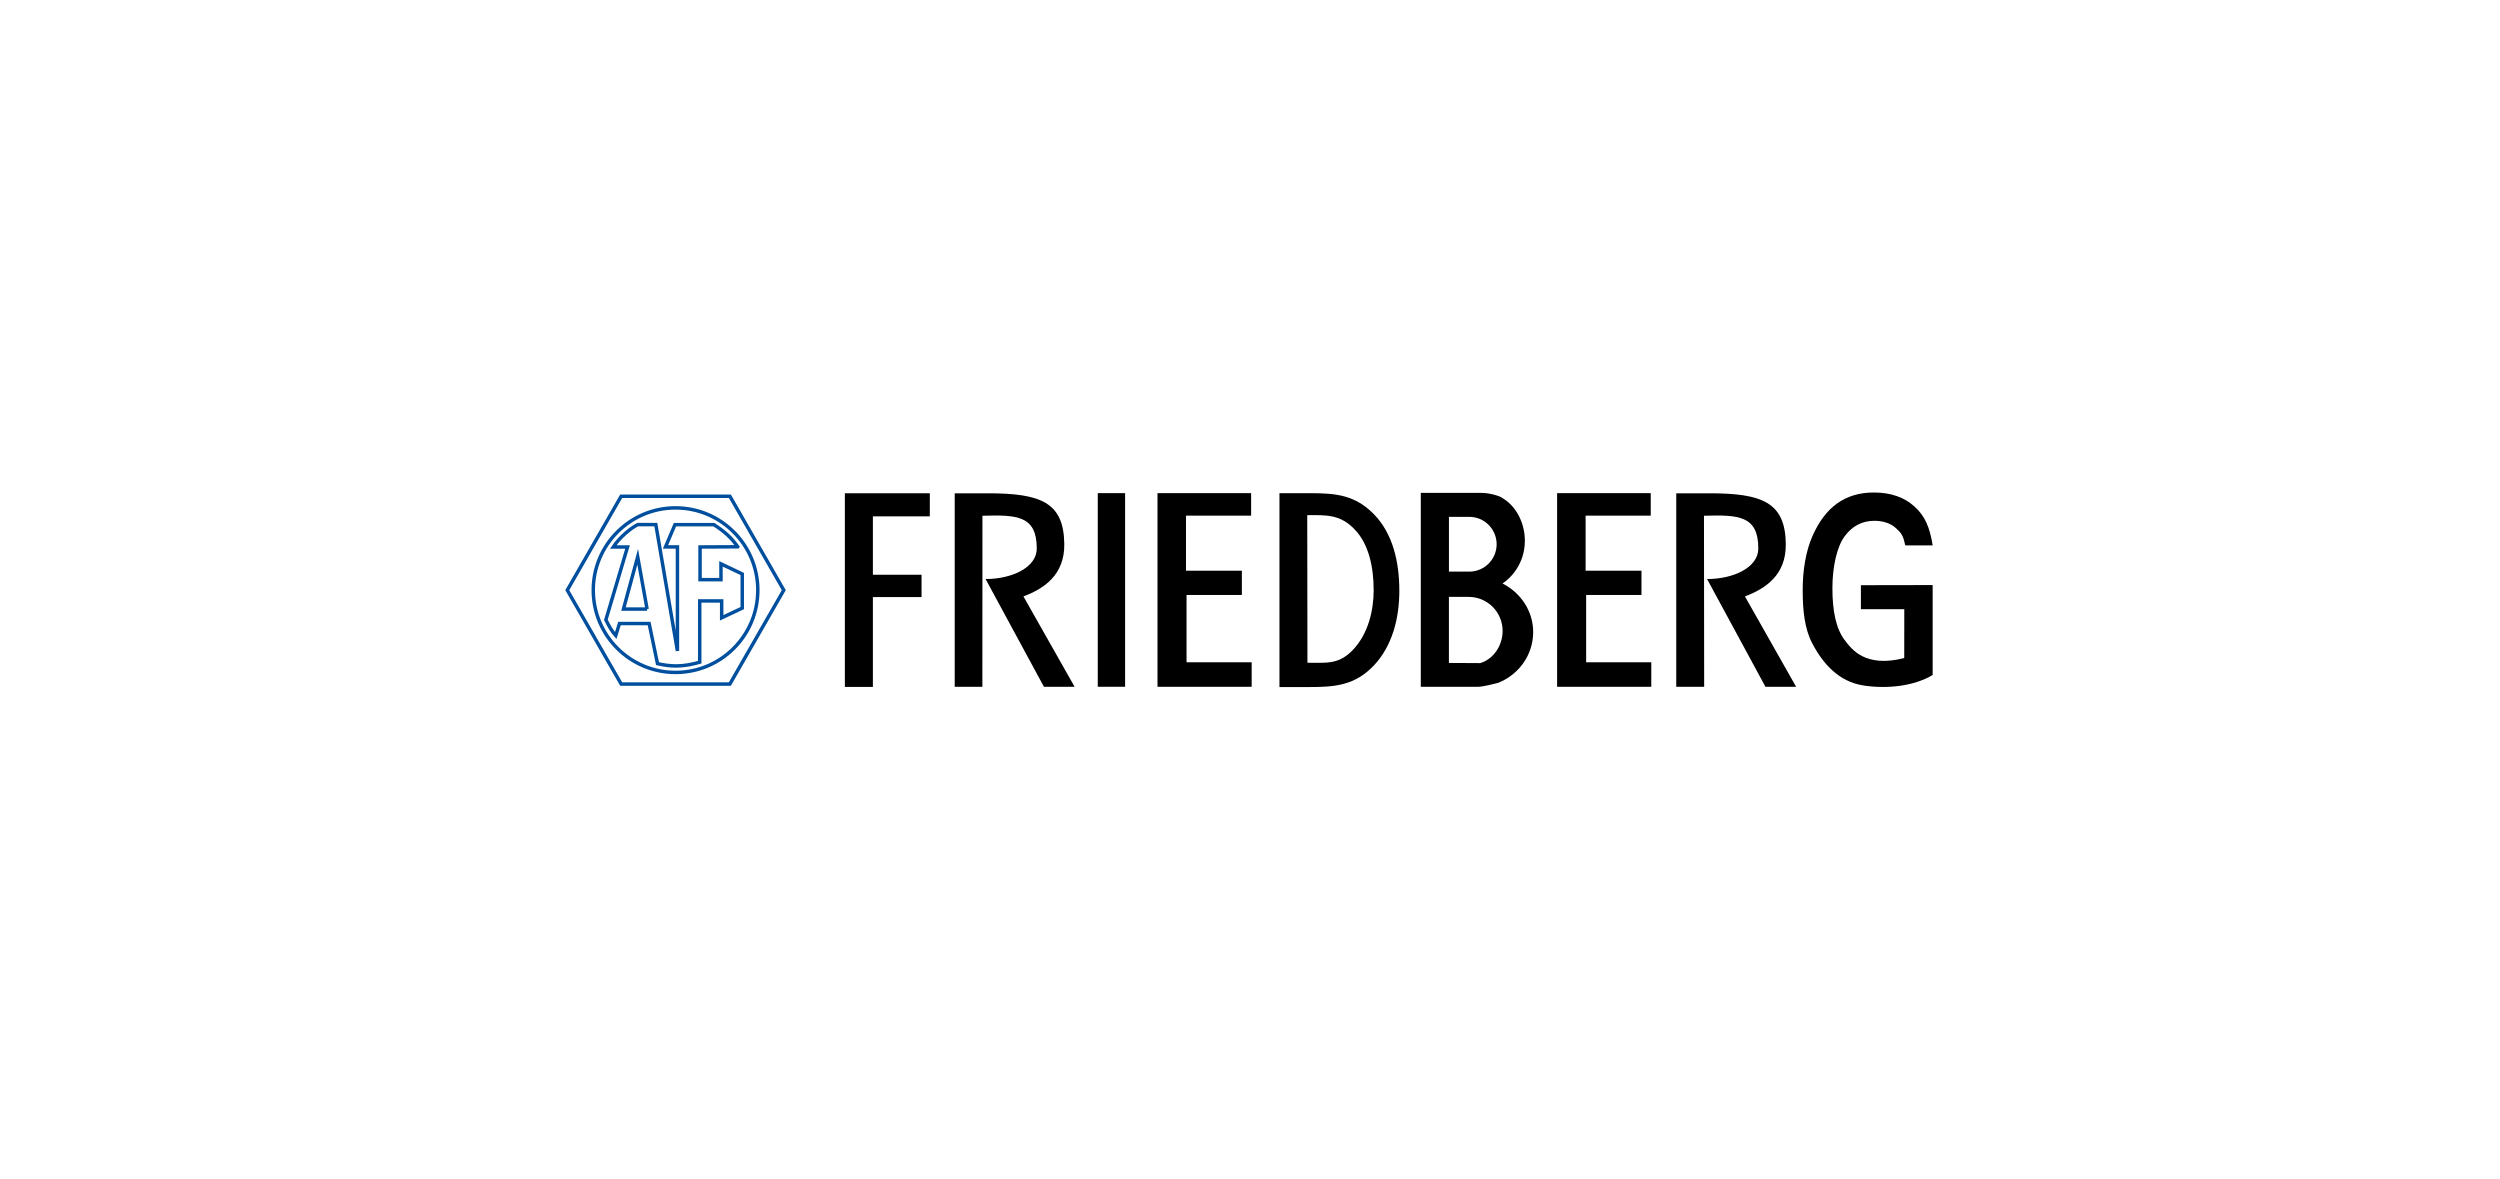
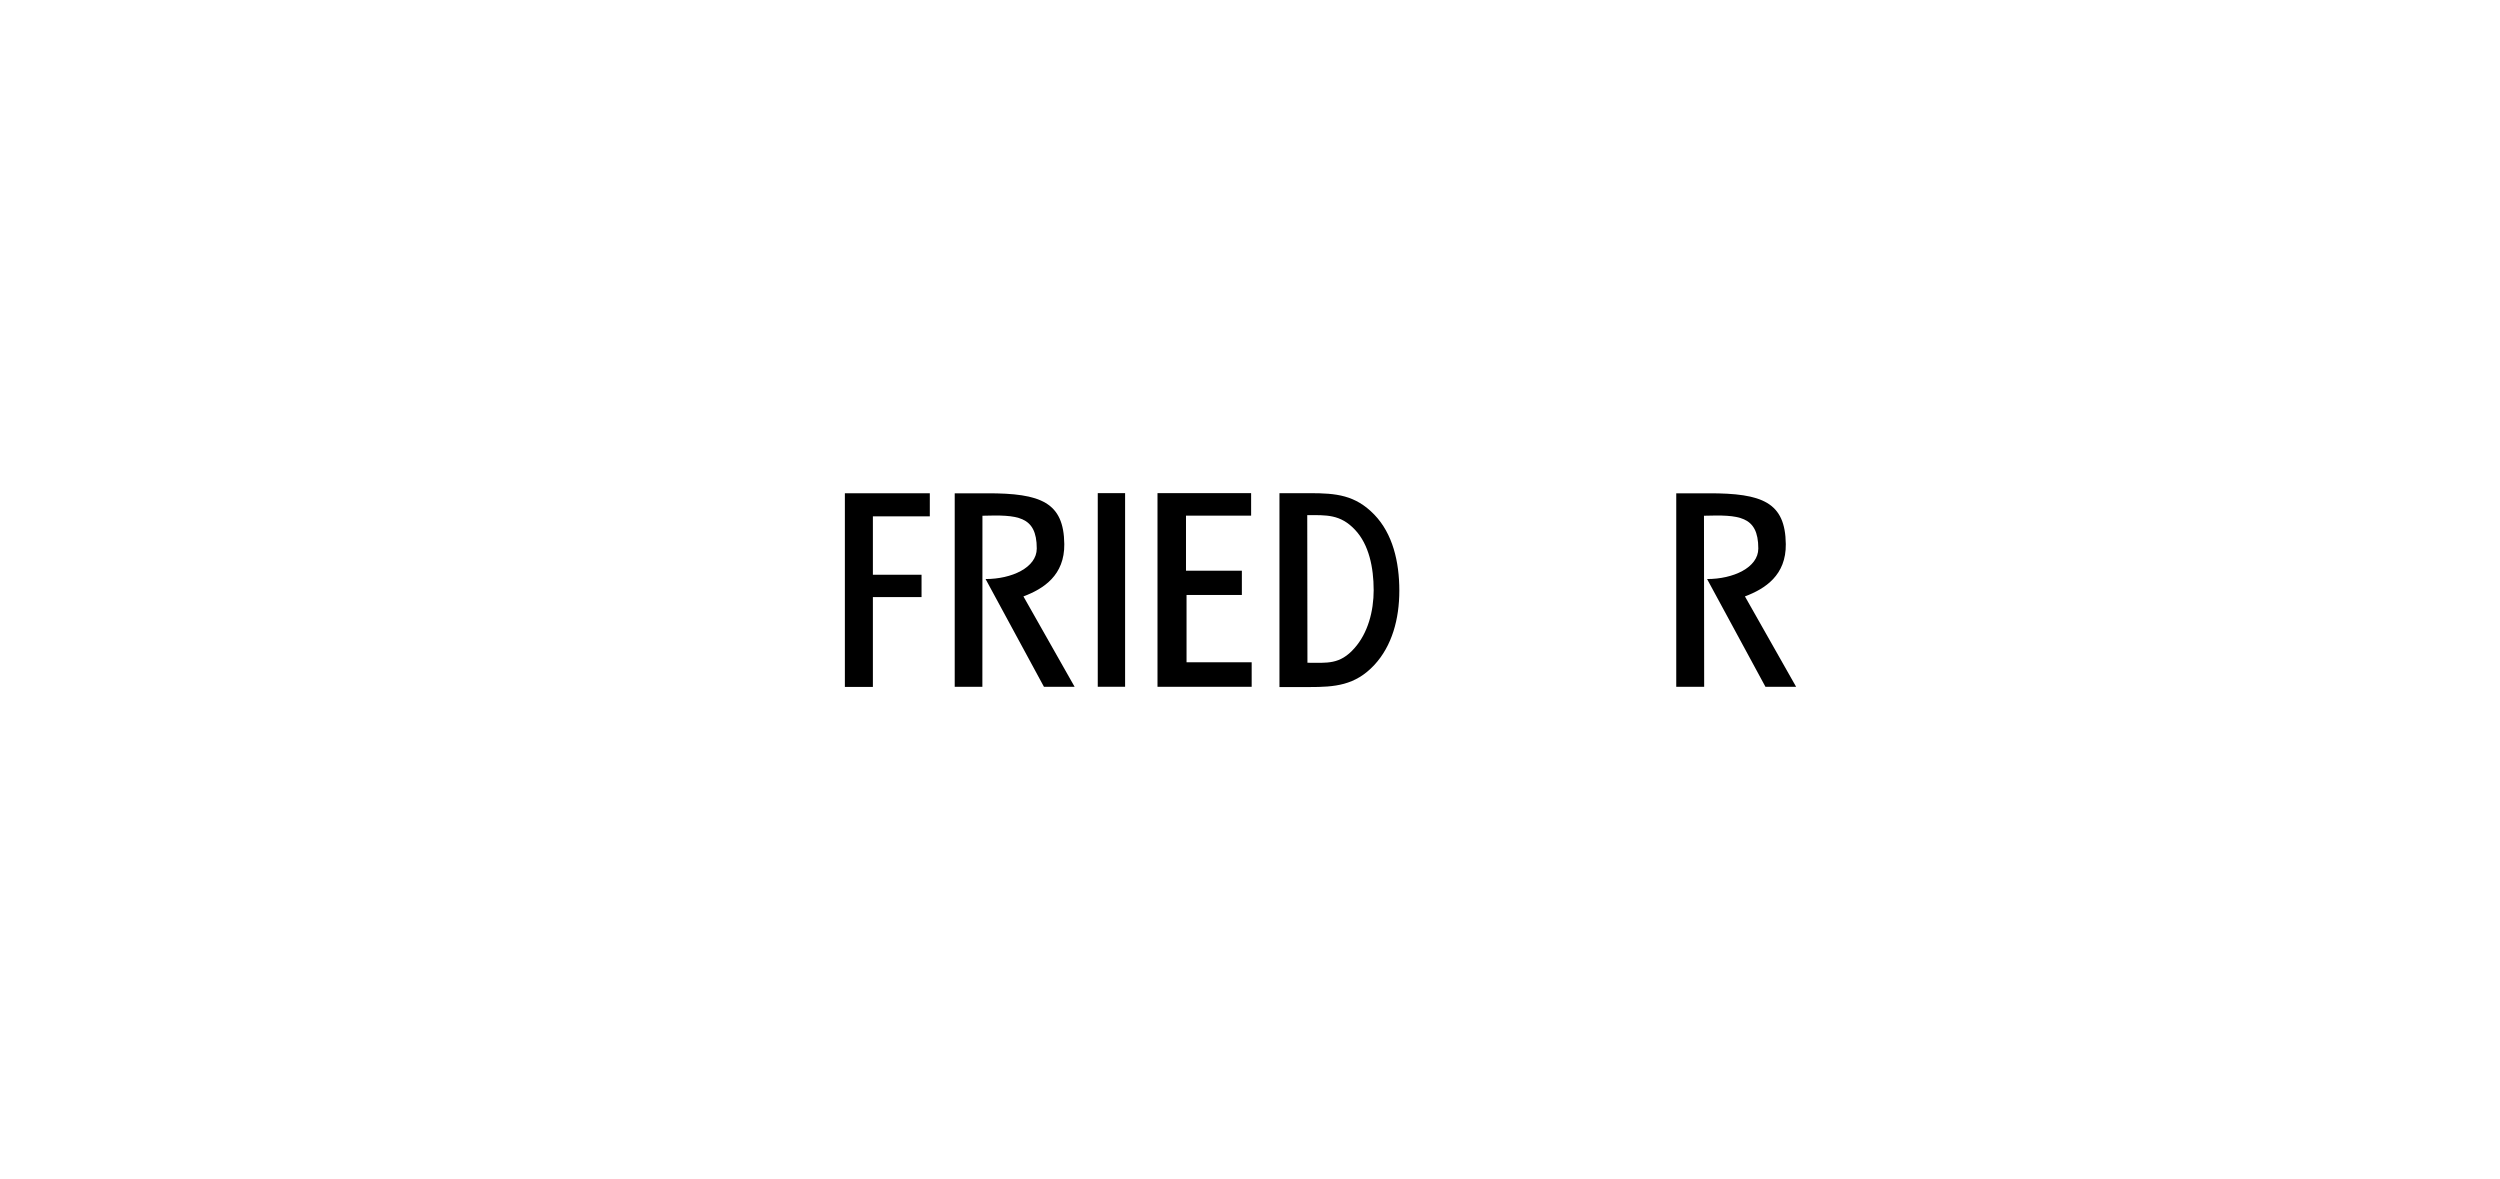
<svg xmlns="http://www.w3.org/2000/svg" id="Ebene_1" data-name="Ebene 1" viewBox="0 0 780 368">
  <defs>
    <style>
      .cls-1 {
        stroke-width: 0px;
      }

      .cls-2 {
        fill: none;
        stroke: #004f9f;
        stroke-miterlimit: 10;
        stroke-width: 1.08px;
      }
    </style>
  </defs>
-   <path class="cls-2" d="m236.44,184.13c0,14.18-11.49,25.67-25.67,25.67s-25.67-11.49-25.67-25.67,11.5-25.67,25.67-25.67,25.67,11.5,25.67,25.67Zm8.1,0l-16.82-29.3h-33.91l-16.82,29.3,16.82,29.29h33.91l16.82-29.29Z" />
-   <path class="cls-2" d="m201.9,190.03h-7.38l4.44-16.31,2.93,16.31Zm28.27-19.44c-2.16-3.06-4.36-4.92-7.45-6.9h-12.13l-2.96,6.96h3.73v32.44l-6.74-39.42h-5.63c-2.11,1.07-5.49,3.76-7.66,6.99h4.46s-6.76,22.73-6.76,22.73c.92,1.92,1.91,3.58,3.07,4.91l1.18-3.75h9.25l2.61,12.51c1.87.43,3.84.72,5.83.72,2.5,0,5.06-.51,7.34-1.17v-19.11h6.85v5.26l6.42-3.04v-10.63l-6.64-3.17v4.94h-6.53v-10.2l11.75-.06Z" />
  <path class="cls-1" d="m532.61,180.66l18.21,33.62h9.57l-15.97-28.2c6.32-2.38,12.87-6.61,12.75-16.32-.15-12.99-7.24-15.9-24.13-15.85h-10.05v60.37h8.71l-.06-53.37c10.71-.3,16.95-.1,16.95,10.22,0,5.98-7.86,9.53-15.96,9.53" />
-   <polygon class="cls-1" points="485.82 214.28 515.2 214.28 515.2 206.63 494.88 206.63 494.88 185.63 512.14 185.63 512.14 178.06 494.71 178.06 494.71 160.88 515.03 160.88 515.03 153.86 485.82 153.86 485.82 214.28" />
  <path class="cls-1" d="m307.5,180.66l18.21,33.62h9.57l-15.97-28.2c6.32-2.38,12.86-6.61,12.75-16.32-.15-12.99-7.24-15.9-24.14-15.85h-10.05v60.37h8.63l.02-53.37c10.71-.3,16.95-.1,16.95,10.22,0,5.98-7.86,9.53-15.97,9.53" />
  <path class="cls-1" d="m428.59,184.03c0,6.76-1.84,13.51-5.98,18.18-4.6,5.23-8.55,4.57-14.69,4.57l-.06-46.06c5.93,0,10.32-.32,14.92,4.59,4.34,4.59,5.8,11.81,5.8,18.73m8.01.24c0-9.01-2.07-17.77-7.81-23.72-5.94-6.12-11.89-6.69-20.12-6.69h-9.47v60.49h9.33c7.87,0,14.26-.45,20.26-6.88,5.53-5.95,7.81-14.36,7.81-23.2" />
  <polygon class="cls-1" points="361.14 214.28 390.52 214.28 390.52 206.63 370.2 206.63 370.2 185.63 387.46 185.63 387.46 178.06 370.03 178.06 370.03 160.88 390.35 160.88 390.35 153.86 361.14 153.86 361.14 214.28" />
  <rect class="cls-1" x="342.5" y="153.86" width="8.53" height="60.41" />
-   <path class="cls-1" d="m581.25,213.84c-7.57-1.19-12.55-6.81-15.86-13.18-2.36-4.51-2.95-10.22-2.95-16.55s.99-12.06,2.97-16.68c2-4.62,4.59-8.07,7.76-10.35,3.19-2.28,7-3.42,11.43-3.42,5.32,0,9.58,1.48,12.78,4.43,3.21,2.93,4.7,6.38,5.62,12.07h-8.55c-.66-3.04-1.14-3.79-2.93-5.4-1.78-1.61-4.22-2.27-6.7-2.27-3.83,0-6.94,1.63-9.32,4.87-2.38,3.22-3.79,9.51-3.79,16.15,0,7.12,1.12,12.65,3.86,16.24,2.11,2.75,6.33,8.69,18.55,5.56l.02-15.25h-13.54v-7.48l22.39-.04v28.05c-5.73,3.47-14.17,4.45-21.74,3.26" />
  <polygon class="cls-1" points="290.1 161.1 290.1 153.9 263.6 153.9 263.6 214.32 272.34 214.32 272.34 186.29 287.52 186.29 287.52 179.32 272.34 179.32 272.34 161.1 290.1 161.1" />
-   <path class="cls-1" d="m468.82,196.87c0,4.12-2.48,8.65-7,10.02l-9.76-.05v-20.61h6.16c5.88,0,10.6,4.76,10.6,10.64m-1.87-27.06c0,4.72-3.83,8.54-8.54,8.54h-6.34v-17.09h6.36c4.71,0,8.52,3.83,8.52,8.55m8.81-1.02c0-5.93-2.98-11.49-7.94-13.91,0,0-2.7-1.11-5.9-1.11h-18.63v60.52h17.75c1.87,0,6.48-1.28,6.48-1.28,6.36-2.56,10.83-8.67,10.83-15.81,0-6.61-3.94-12.3-9.56-15.14,4.21-2.9,6.96-7.76,6.96-13.27" />
</svg>